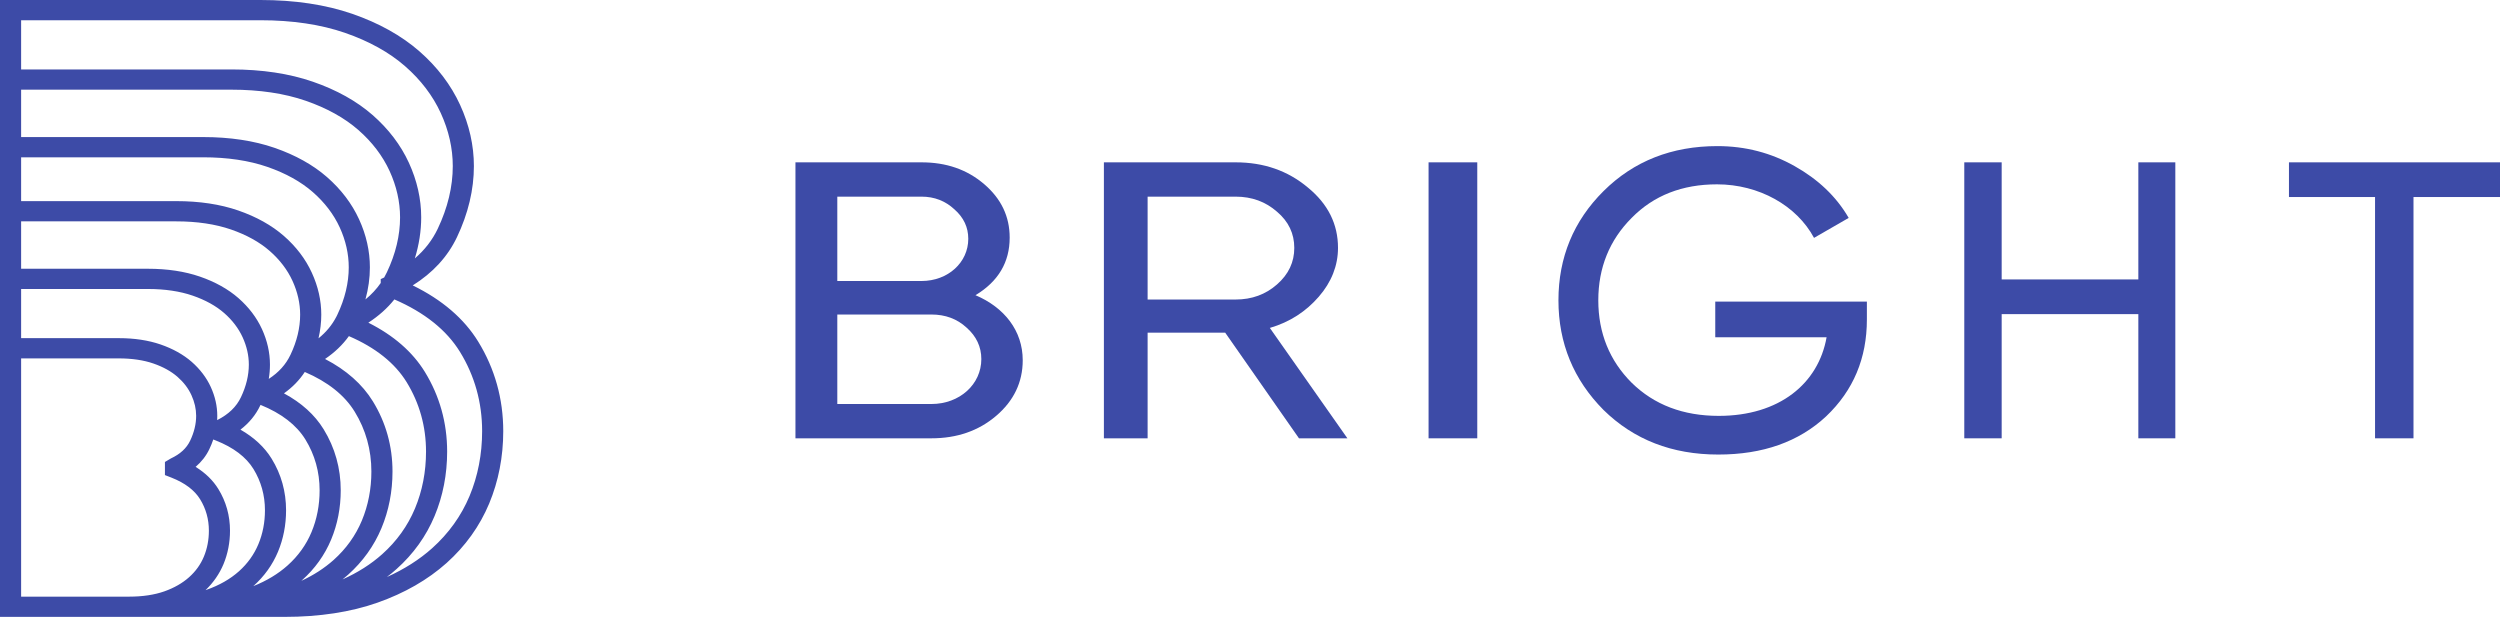
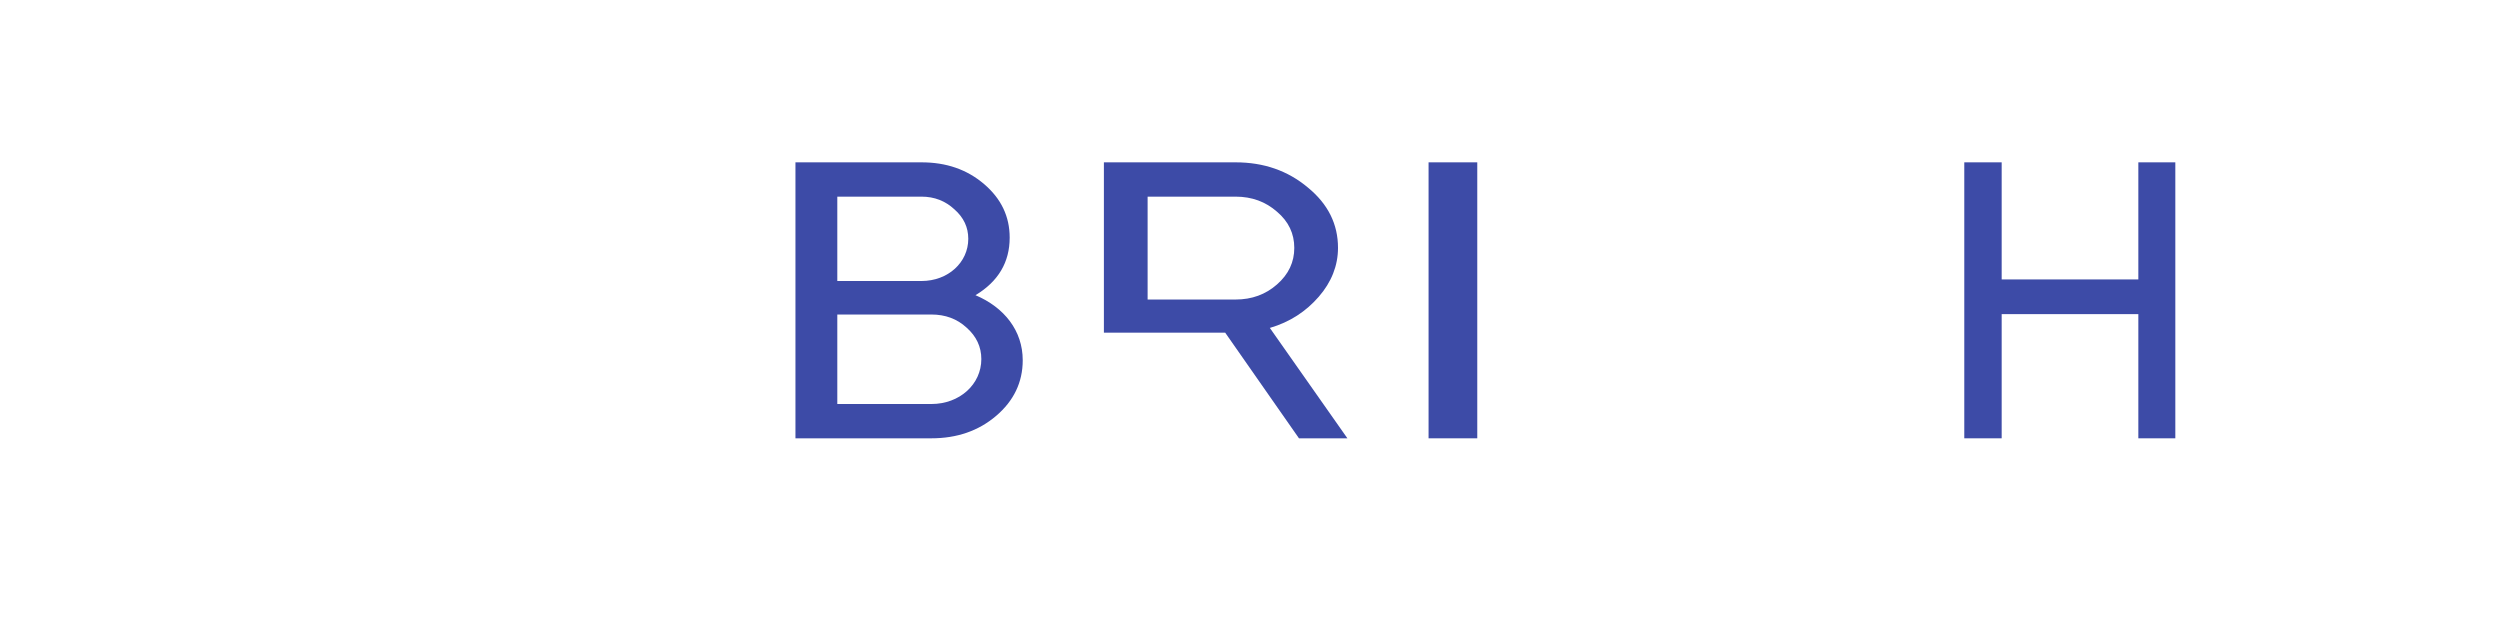
<svg xmlns="http://www.w3.org/2000/svg" width="154" height="38" viewBox="0 0 154 38" fill="none">
-   <path d="M1.301 4.277H14.256C16.133 4.277 17.82 4.531 19.27 5.033C20.735 5.539 21.973 6.229 22.951 7.085C23.932 7.943 24.686 8.934 25.189 10.03C25.692 11.127 25.946 12.257 25.946 13.39C25.946 14.227 25.814 15.074 25.554 15.919C26.165 15.393 26.636 14.784 26.963 14.095C27.579 12.8 27.891 11.5 27.891 10.232C27.891 9.135 27.642 8.036 27.151 6.964C26.66 5.894 25.921 4.923 24.952 4.077C23.98 3.227 22.735 2.536 21.252 2.023C19.76 1.508 18.009 1.247 16.048 1.247H1.301V4.277ZM1.301 8.443H12.511C14.155 8.443 15.636 8.666 16.91 9.106C18.197 9.551 19.285 10.158 20.146 10.911C21.013 11.669 21.676 12.542 22.118 13.507C22.56 14.47 22.785 15.466 22.785 16.468C22.785 17.123 22.693 17.785 22.511 18.446C22.882 18.142 23.195 17.805 23.453 17.432V17.193L23.665 17.094C23.724 16.99 23.78 16.883 23.832 16.774H23.832C24.371 15.64 24.644 14.502 24.644 13.39C24.644 12.431 24.427 11.469 23.998 10.532C23.568 9.597 22.921 8.747 22.073 8.006C21.223 7.262 20.131 6.656 18.828 6.206C17.52 5.753 15.982 5.524 14.256 5.524H1.301V8.443ZM1.301 12.389H10.858C12.283 12.389 13.567 12.582 14.674 12.965C15.792 13.351 16.739 13.88 17.489 14.536C18.244 15.196 18.823 15.957 19.208 16.799C19.595 17.641 19.791 18.51 19.791 19.382C19.791 19.865 19.733 20.353 19.62 20.841C20.094 20.459 20.459 20.015 20.723 19.504L20.728 19.494C20.746 19.458 20.765 19.421 20.782 19.384C21.247 18.405 21.483 17.424 21.483 16.468C21.483 15.64 21.296 14.813 20.927 14.008C20.558 13.204 20 12.472 19.268 11.832C18.535 11.191 17.593 10.668 16.469 10.28C15.336 9.888 14.004 9.69 12.511 9.69H1.301V12.389ZM1.301 16.555H9.112C10.307 16.555 11.383 16.718 12.314 17.039C13.257 17.365 14.055 17.81 14.686 18.362C15.322 18.919 15.811 19.562 16.138 20.274C16.464 20.987 16.629 21.722 16.629 22.459C16.629 22.751 16.605 23.046 16.556 23.34C17.169 22.942 17.61 22.453 17.893 21.856L17.894 21.855C18.289 21.025 18.489 20.193 18.489 19.382C18.489 18.684 18.33 17.983 18.017 17.3C17.705 16.619 17.232 15.999 16.612 15.457C15.989 14.912 15.188 14.468 14.233 14.138C13.268 13.805 12.132 13.636 10.858 13.636H1.301V16.555ZM1.301 20.83H7.321C8.277 20.83 9.142 20.961 9.891 21.219C10.649 21.481 11.293 21.841 11.807 22.288C12.324 22.742 12.721 23.264 12.985 23.841C13.25 24.421 13.384 25.017 13.384 25.616C13.384 25.703 13.382 25.791 13.377 25.879C14.08 25.524 14.561 25.061 14.844 24.465L14.844 24.465C15.165 23.79 15.328 23.116 15.328 22.459C15.328 21.895 15.199 21.33 14.946 20.776C14.693 20.224 14.31 19.722 13.809 19.284C13.305 18.843 12.653 18.482 11.872 18.212C11.084 17.94 10.156 17.802 9.112 17.802H1.301V20.83ZM22.69 19.877C24.244 20.658 25.413 21.675 26.172 22.91C27.082 24.393 27.544 26.045 27.544 27.819C27.544 29.222 27.284 30.557 26.771 31.785C26.253 33.027 25.465 34.125 24.432 35.049C24.24 35.221 24.039 35.387 23.83 35.545C24.897 35.068 25.832 34.474 26.619 33.771C27.638 32.858 28.414 31.776 28.924 30.556C29.438 29.323 29.699 27.978 29.699 26.56C29.699 24.79 29.24 23.149 28.337 21.679C27.511 20.335 26.153 19.249 24.294 18.444C23.861 18.987 23.325 19.465 22.69 19.877ZM20.023 22.113C21.33 22.791 22.319 23.666 22.97 24.724C23.772 26.031 24.178 27.484 24.178 29.045C24.178 30.278 23.95 31.451 23.499 32.532C23.043 33.624 22.35 34.591 21.439 35.406C21.329 35.504 21.217 35.599 21.101 35.692C22.037 35.273 22.856 34.753 23.544 34.137C24.437 33.34 25.116 32.392 25.563 31.322C26.014 30.241 26.243 29.063 26.243 27.819C26.243 26.27 25.841 24.831 25.05 23.542C24.326 22.365 23.13 21.411 21.492 20.705C21.107 21.241 20.616 21.712 20.023 22.113ZM17.492 24.231C18.57 24.812 19.39 25.553 19.937 26.444C20.635 27.581 20.989 28.847 20.989 30.207C20.989 31.279 20.79 32.299 20.398 33.239C20.002 34.19 19.398 35.033 18.603 35.744C18.589 35.757 18.575 35.769 18.56 35.782C19.318 35.431 19.985 34.999 20.551 34.494C21.321 33.806 21.906 32.989 22.29 32.069C22.679 31.136 22.877 30.119 22.877 29.045C22.877 27.71 22.531 26.469 21.848 25.358C21.224 24.342 20.191 23.521 18.775 22.913C18.447 23.415 18.018 23.856 17.492 24.231ZM14.812 26.466C15.651 26.945 16.296 27.545 16.735 28.259C17.324 29.218 17.622 30.286 17.622 31.433C17.622 32.335 17.455 33.194 17.125 33.986C16.789 34.791 16.279 35.502 15.61 36.101C15.608 36.103 15.605 36.105 15.603 36.107C16.424 35.78 17.134 35.352 17.715 34.832C18.368 34.248 18.865 33.556 19.189 32.777C19.52 31.984 19.688 31.12 19.688 30.207C19.688 29.072 19.394 28.019 18.815 27.076C18.265 26.18 17.334 25.462 16.048 24.94C16.042 24.954 16.035 24.968 16.029 24.982C15.755 25.559 15.347 26.055 14.812 26.466ZM12.049 28.759C12.651 29.131 13.12 29.587 13.45 30.123C13.927 30.898 14.168 31.763 14.168 32.691C14.168 33.417 14.033 34.111 13.767 34.753C13.514 35.354 13.143 35.891 12.662 36.352C12.684 36.345 12.706 36.337 12.727 36.33C13.514 36.053 14.185 35.669 14.722 35.189C15.25 34.717 15.652 34.156 15.916 33.523C16.185 32.88 16.321 32.176 16.321 31.433C16.321 30.511 16.083 29.656 15.614 28.891C15.157 28.15 14.376 27.559 13.292 27.133L13.138 27.072C13.072 27.269 12.992 27.465 12.899 27.66L12.899 27.661C12.7 28.081 12.415 28.448 12.049 28.759ZM1.301 36.753H7.962C8.782 36.753 9.509 36.644 10.124 36.428C10.727 36.215 11.24 35.921 11.649 35.556C12.056 35.191 12.354 34.777 12.558 34.29C12.763 33.797 12.867 33.258 12.867 32.691C12.867 31.988 12.686 31.337 12.328 30.756C11.984 30.196 11.39 29.748 10.564 29.423L10.16 29.265V28.457L10.525 28.241C11.103 27.97 11.492 27.612 11.715 27.143C11.959 26.629 12.083 26.115 12.083 25.616C12.083 25.191 11.986 24.762 11.793 24.342C11.599 23.919 11.317 23.549 10.93 23.21C10.544 22.874 10.046 22.598 9.45 22.392C8.843 22.183 8.127 22.077 7.321 22.077H1.301V36.753ZM17.528 38H0V0H16.048C18.16 0 20.059 0.286 21.694 0.85C23.339 1.419 24.73 2.195 25.83 3.156C26.933 4.119 27.778 5.231 28.343 6.463C28.907 7.694 29.192 8.961 29.192 10.232C29.192 11.68 28.841 13.153 28.148 14.612L28.147 14.613C27.578 15.81 26.664 16.806 25.424 17.581C27.232 18.465 28.587 19.627 29.459 21.046C30.481 22.71 31 24.565 31 26.56C31 28.137 30.708 29.637 30.133 31.019C29.551 32.411 28.667 33.644 27.507 34.683C26.35 35.716 24.921 36.536 23.258 37.122C21.606 37.705 19.678 38 17.528 38Z" fill="#3D4BA7" />
  <path d="M57.372 24.887C59.119 24.887 60.45 23.673 60.45 22.119C60.45 21.366 60.144 20.71 59.535 20.176C58.953 19.641 58.232 19.374 57.372 19.374H51.578V24.887H57.372ZM51.578 12.113V17.31H56.763C58.398 17.31 59.646 16.168 59.646 14.711C59.646 14.007 59.368 13.4 58.786 12.89C58.232 12.38 57.566 12.113 56.763 12.113H51.578ZM63 22.191C63 23.551 62.446 24.693 61.364 25.616C60.283 26.539 58.953 27 57.372 27H49V10H56.763C58.287 10 59.562 10.437 60.616 11.336C61.669 12.234 62.196 13.327 62.196 14.639C62.196 16.144 61.503 17.334 60.089 18.184C61.864 18.937 63 20.37 63 22.191Z" fill="#3D4BA7" />
-   <path d="M70.693 12.113V18.451H76.108C77.121 18.451 77.962 18.136 78.656 17.528C79.38 16.897 79.728 16.144 79.728 15.27C79.728 14.396 79.38 13.643 78.656 13.036C77.962 12.428 77.121 12.113 76.108 12.113H70.693ZM80.017 27L75.471 20.491H70.693V27H68V10H76.108C77.846 10 79.323 10.51 80.568 11.554C81.813 12.574 82.421 13.813 82.421 15.27C82.421 16.363 82.016 17.383 81.234 18.281C80.452 19.18 79.467 19.836 78.222 20.2L83 27H80.017Z" fill="#3D4BA7" />
+   <path d="M70.693 12.113V18.451H76.108C77.121 18.451 77.962 18.136 78.656 17.528C79.38 16.897 79.728 16.144 79.728 15.27C79.728 14.396 79.38 13.643 78.656 13.036C77.962 12.428 77.121 12.113 76.108 12.113H70.693ZM80.017 27L75.471 20.491H70.693H68V10H76.108C77.846 10 79.323 10.51 80.568 11.554C81.813 12.574 82.421 13.813 82.421 15.27C82.421 16.363 82.016 17.383 81.234 18.281C80.452 19.18 79.467 19.836 78.222 20.2L83 27H80.017Z" fill="#3D4BA7" />
  <path d="M88 10H91V27H88V10Z" fill="#3D4BA7" />
-   <path d="M115 18.578V19.678C115 22.059 114.173 24.048 112.492 25.645C110.81 27.215 108.595 28 105.847 28C102.992 28 100.643 27.084 98.775 25.252C96.934 23.394 96 21.143 96 18.5C96 15.857 96.934 13.606 98.775 11.774C100.643 9.916 102.992 9 105.794 9C107.528 9 109.102 9.419 110.544 10.23C111.984 11.041 113.106 12.088 113.879 13.423L111.744 14.653C110.677 12.664 108.355 11.355 105.767 11.355C103.632 11.355 101.871 12.036 100.51 13.423C99.149 14.784 98.455 16.485 98.455 18.5C98.455 20.515 99.149 22.216 100.51 23.577C101.898 24.938 103.685 25.618 105.874 25.618C109.61 25.618 112.011 23.63 112.518 20.777H105.66V18.578H115Z" fill="#3D4BA7" />
  <path d="M131.722 10H134V27H131.722V19.35H123.303V27H121V10H123.303V17.213H131.722V10Z" fill="#3D4BA7" />
-   <path d="M154 10V12.137H148.671V27H146.303V12.137H141V10H154Z" fill="#3D4BA7" />
</svg>